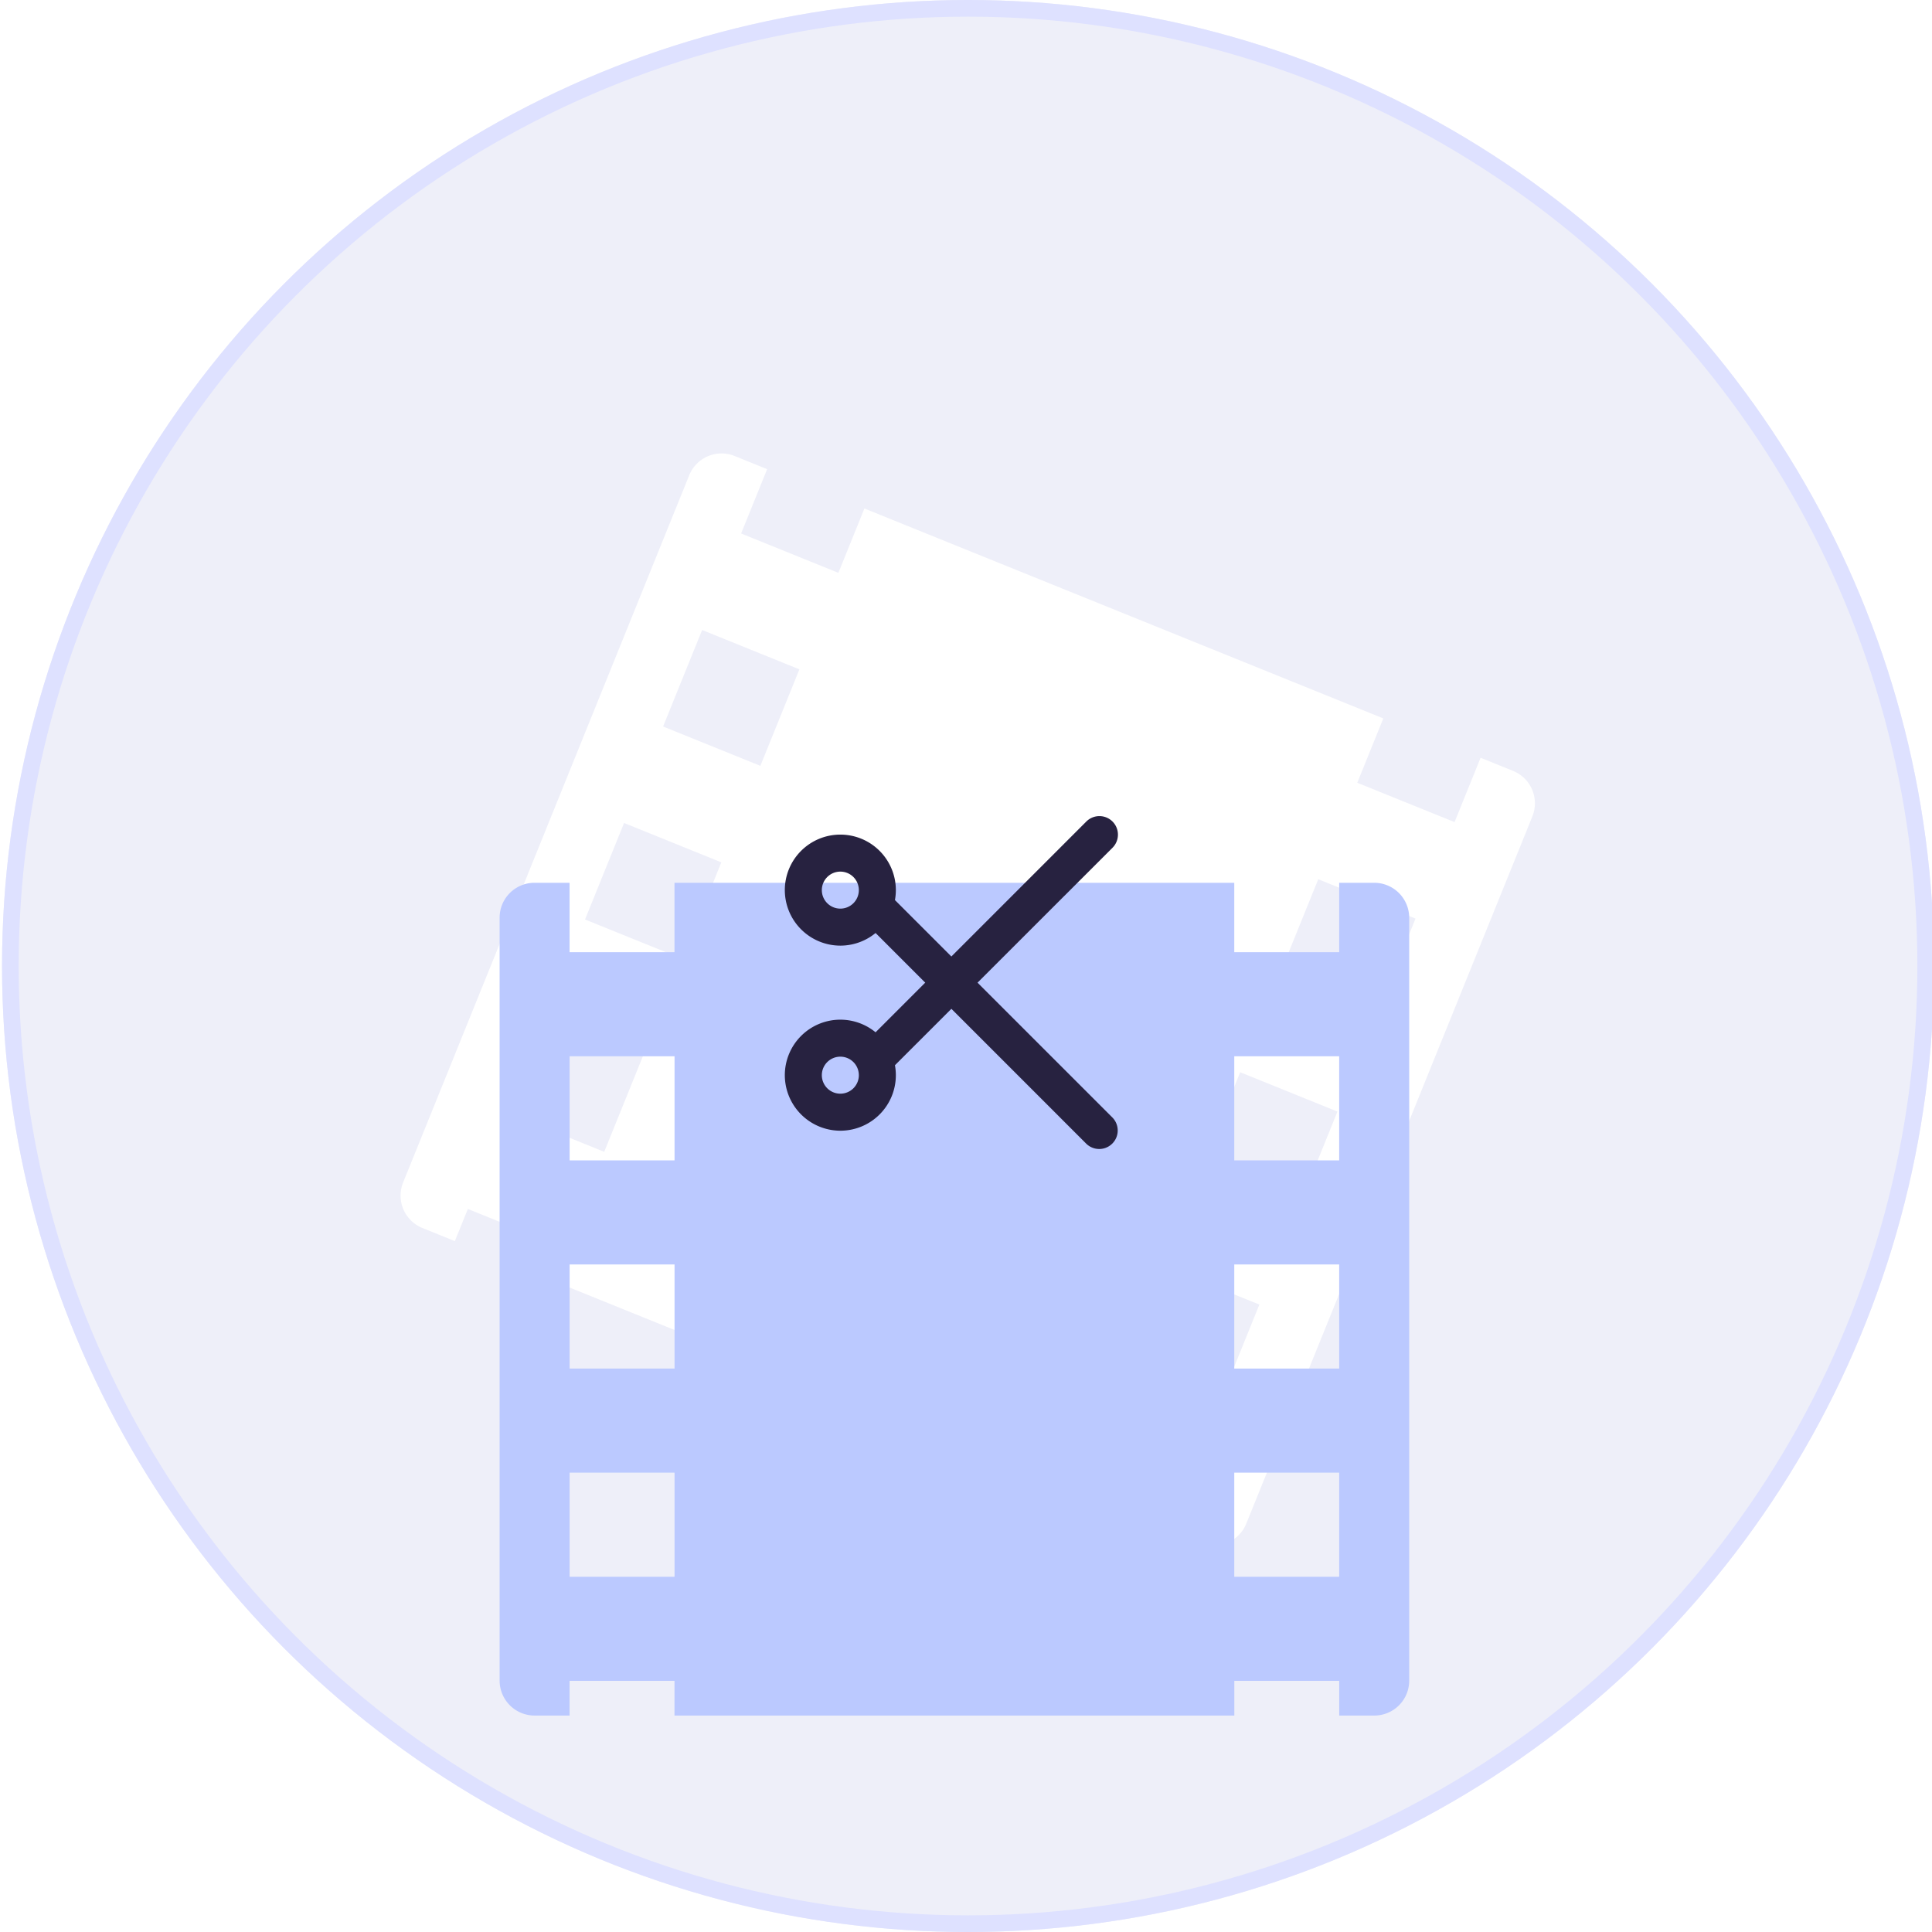
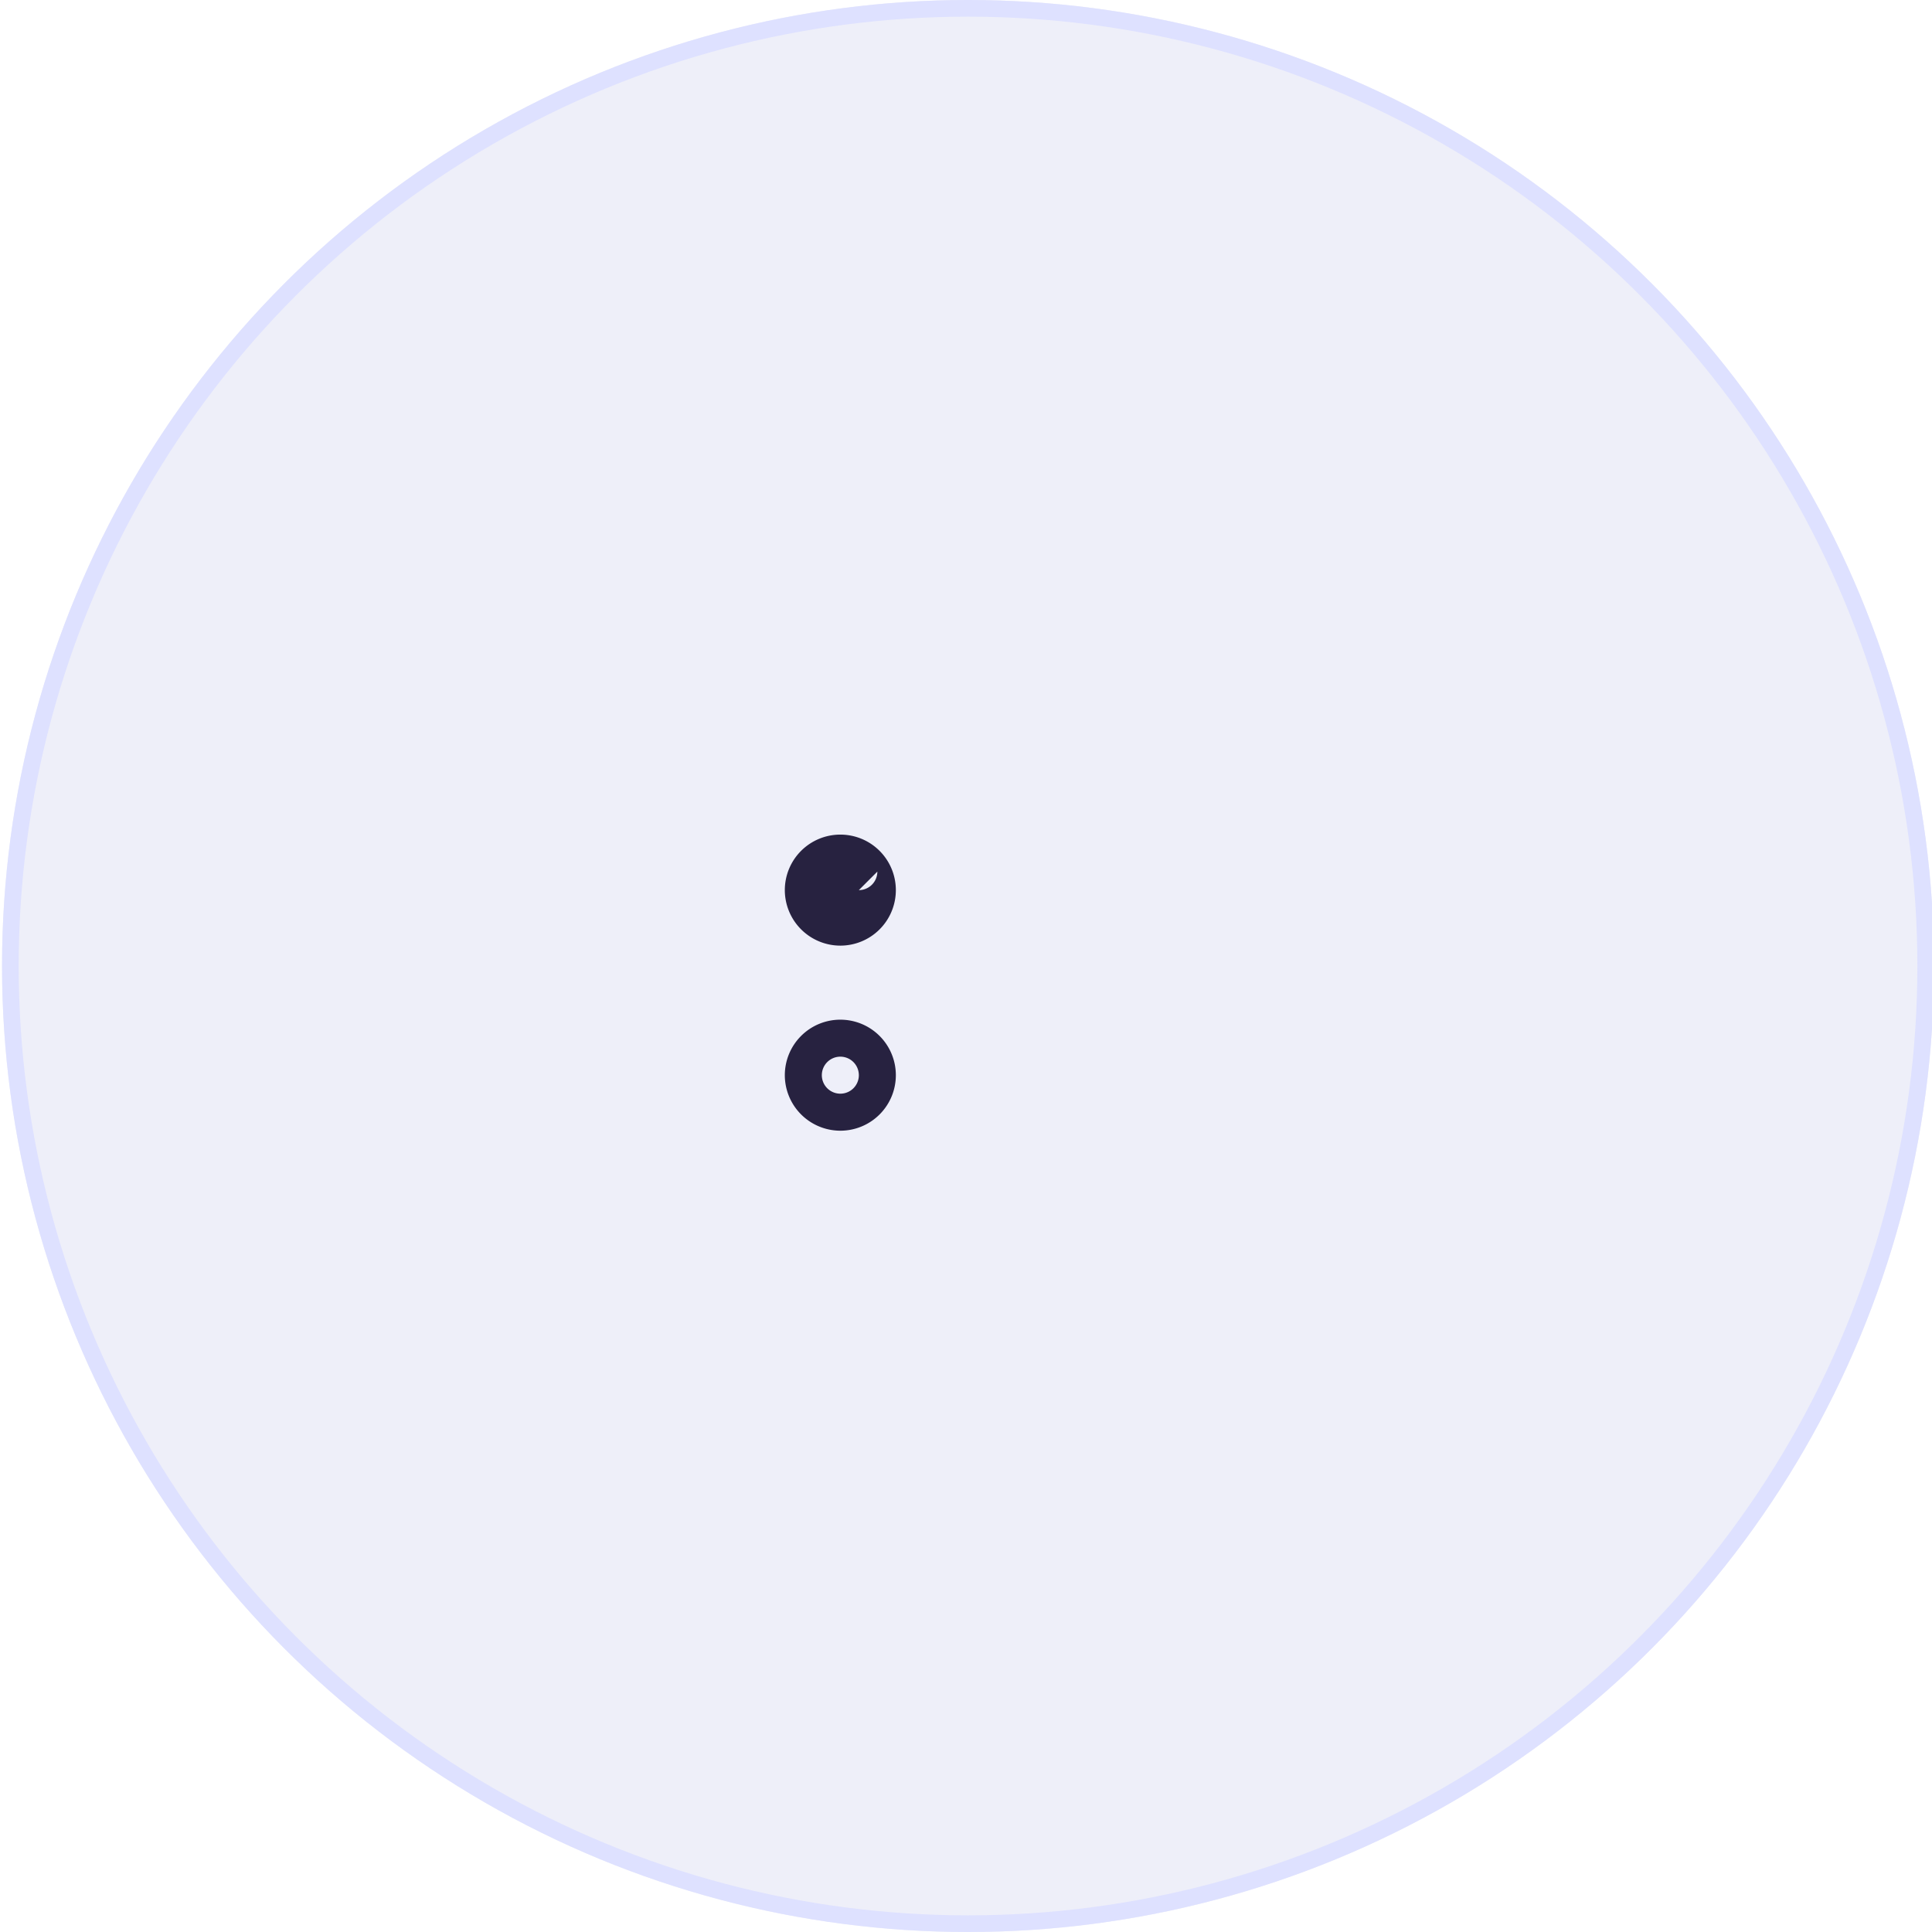
<svg xmlns="http://www.w3.org/2000/svg" width="116" height="116" viewBox="0 0 116 116">
  <defs>
    <filter id="路径_6314" x="0" y="23" width="116" height="116" filterUnits="userSpaceOnUse">
      <feOffset dy="20" input="SourceAlpha" />
      <feGaussianBlur stdDeviation="10" result="blur" />
      <feFlood flood-color="#a5b1ff" />
      <feComposite operator="in" in2="blur" />
      <feComposite in="SourceGraphic" />
    </filter>
  </defs>
  <g id="_2" data-name="2" transform="translate(-83.593 -92.416)">
    <g id="椭圆_159" data-name="椭圆 159" transform="translate(83.715 92.416)" fill="#eeeff9" stroke="#dee1ff" stroke-width="1">
      <circle cx="58" cy="58" r="58" stroke="none" />
      <circle cx="58" cy="58" r="57.5" fill="none" />
    </g>
-     <path id="路径_6321" data-name="路径 6321" d="M62.18,0h-2.1V4.167h-6.3V0H20.171V4.167h-6.3V0h-2.1a2.094,2.094,0,0,0-2.1,2.083V47.917A2.1,2.1,0,0,0,11.771,50h2.1V47.917h6.3V50H53.783V47.917h6.3V50h2.1a2.094,2.094,0,0,0,2.1-2.083V2.084A2.1,2.1,0,0,0,62.183,0ZM20.174,41.667h-6.3v-6.25h6.3v6.25Zm0-12.5h-6.3v-6.25h6.3v6.25Zm0-12.5h-6.3v-6.25h6.3v6.25Zm39.906,25h-6.3v-6.25h6.3v6.25Zm0-12.5h-6.3v-6.25h6.3v6.25Zm0-12.5h-6.3v-6.25h6.3v6.25Z" transform="matrix(0.927, 0.375, -0.375, 0.927, 116.795, 115.383)" fill="#fff" />
    <g transform="matrix(1, 0, 0, 1, 83.59, 92.42)" filter="url(#路径_6314)">
-       <path id="路径_6314-2" data-name="路径 6314" d="M62.18,0h-2.1V4.167h-6.3V0H20.171V4.167h-6.3V0h-2.1a2.094,2.094,0,0,0-2.1,2.083V47.917A2.1,2.1,0,0,0,11.771,50h2.1V47.917h6.3V50H53.783V47.917h6.3V50h2.1a2.094,2.094,0,0,0,2.1-2.083V2.084A2.1,2.1,0,0,0,62.183,0ZM20.174,41.667h-6.3v-6.25h6.3v6.25Zm0-12.5h-6.3v-6.25h6.3v6.25Zm0-12.5h-6.3v-6.25h6.3v6.25Zm39.906,25h-6.3v-6.25h6.3v6.25Zm0-12.5h-6.3v-6.25h6.3v6.25Zm0-12.5h-6.3v-6.25h6.3v6.25Z" transform="translate(20.33 33)" fill="#bbc9ff" />
-     </g>
+       </g>
    <g id="组_2764" data-name="组 2764" transform="translate(150.725 141.416) rotate(90)">
-       <path id="路径_6315" data-name="路径 6315" d="M14.444,15.581a1.107,1.107,0,0,1-.786-.326L.325,1.923A1.111,1.111,0,0,1,1.9.352L15.229,13.685a1.111,1.111,0,0,1-.785,1.9Z" transform="translate(0 -0.016)" fill="#272240" />
-       <path id="路径_6316" data-name="路径 6316" d="M228.7,15.566a1.111,1.111,0,0,1-.786-1.9L241.243.336a1.111,1.111,0,0,1,1.571,1.571L229.481,15.24A1.107,1.107,0,0,1,228.7,15.566Z" transform="translate(-223.14 0)" fill="#272240" />
-       <path id="路径_6317" data-name="路径 6317" d="M60.239,689.333A3.333,3.333,0,1,1,63.572,686,3.337,3.337,0,0,1,60.239,689.333Zm0-4.444A1.111,1.111,0,1,0,61.35,686a1.111,1.111,0,0,0-1.111-1.111Zm11.111,4.444A3.333,3.333,0,1,1,74.684,686,3.337,3.337,0,0,1,71.351,689.333Zm0-4.444A1.111,1.111,0,1,0,72.461,686,1.112,1.112,0,0,0,71.351,684.888Z" transform="translate(-55.795 -669.323)" fill="#272240" />
+       <path id="路径_6317" data-name="路径 6317" d="M60.239,689.333A3.333,3.333,0,1,1,63.572,686,3.337,3.337,0,0,1,60.239,689.333Zm0-4.444a1.111,1.111,0,0,0-1.111-1.111Zm11.111,4.444A3.333,3.333,0,1,1,74.684,686,3.337,3.337,0,0,1,71.351,689.333Zm0-4.444A1.111,1.111,0,1,0,72.461,686,1.112,1.112,0,0,0,71.351,684.888Z" transform="translate(-55.795 -669.323)" fill="#272240" />
    </g>
  </g>
</svg>